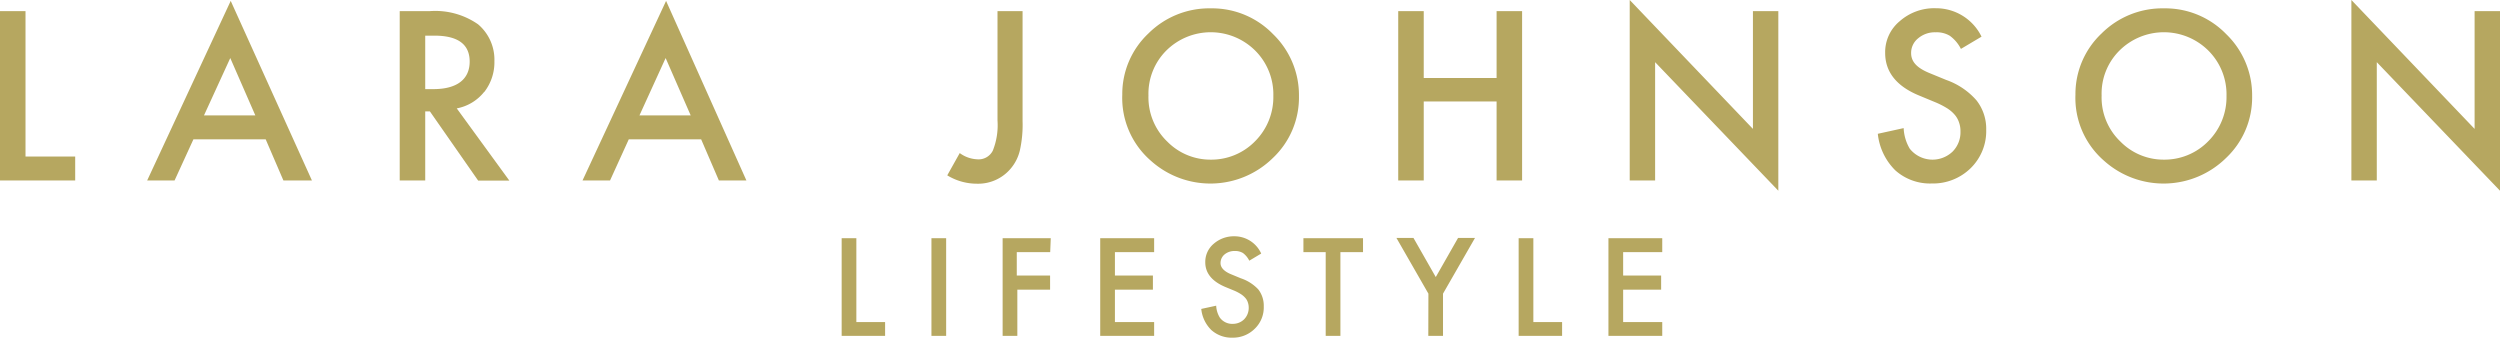
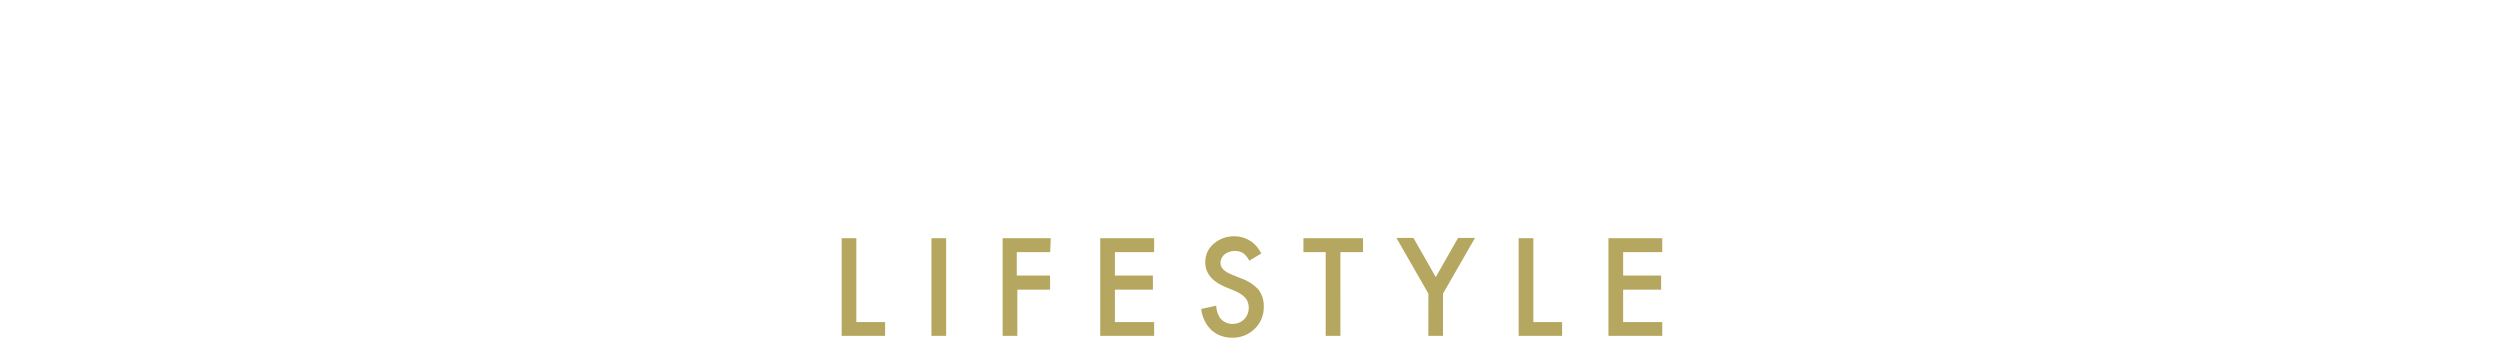
<svg xmlns="http://www.w3.org/2000/svg" viewBox="0 0 224.41 30.31">
  <defs>
    <style>.cls-1{fill:#b6a760;}</style>
  </defs>
  <g id="Layer_2" data-name="Layer 2">
    <g id="Layer_1-2" data-name="Layer 1">
-       <path class="cls-1" d="M57.4,10.36l2.35-5.15L62,10.36Zm7.13,5.84H67L59.79.08,52.29,16.2h2.47l1.68-3.69h6.5Zm-26.36-13H39c2.11,0,3.16.78,3.16,2.33S41.07,8,38.9,8h-.73Zm5.29,5.07a4.34,4.34,0,0,0,.92-2.77,4.16,4.16,0,0,0-1.47-3.32A6.72,6.72,0,0,0,38.57,1H35.88V16.2h2.29V10h.42l4.33,6.21h2.8L41,9.73A4.11,4.11,0,0,0,43.46,8.25ZM18.31,10.36l2.36-5.15,2.25,5.15Zm7.13,5.84H28L20.71.08,13.21,16.2h2.46l1.69-3.69h6.49ZM0,1V16.2H6.75V14.05H2.29V1Z" />
-       <path class="cls-1" d="M213.35,16.2V5.58l11.06,11.54V1h-2.28V11.57L211.07,0V16.2ZM190.24,4.55a5.66,5.66,0,0,1,8,0,5.55,5.55,0,0,1,1.62,4.06,5.6,5.6,0,0,1-1.64,4.07,5.48,5.48,0,0,1-4,1.65,5.42,5.42,0,0,1-3.88-1.62,5.47,5.47,0,0,1-1.69-4.14A5.44,5.44,0,0,1,190.24,4.55Zm-1.36,9.89a8,8,0,0,0,10.94-.26,7.46,7.46,0,0,0,2.34-5.55,7.61,7.61,0,0,0-2.33-5.57A7.61,7.61,0,0,0,194.27.75,7.73,7.73,0,0,0,188.65,3a7.47,7.47,0,0,0-2.35,5.5A7.46,7.46,0,0,0,188.88,14.44ZM173.78.74a4.68,4.68,0,0,0-3.25,1.16,3.6,3.6,0,0,0-1.31,2.85c0,1.69,1,3,3.11,3.85l1.47.61a7.35,7.35,0,0,1,1,.52,3,3,0,0,1,.67.58,2,2,0,0,1,.38.68,2.3,2.3,0,0,1,.13.81,2.46,2.46,0,0,1-.71,1.81,2.61,2.61,0,0,1-3.84-.26,3.93,3.93,0,0,1-.55-1.85l-2.32.51a5.39,5.39,0,0,0,1.58,3.29,4.67,4.67,0,0,0,3.26,1.17,4.82,4.82,0,0,0,3.49-1.37,4.65,4.65,0,0,0,1.4-3.46A4.12,4.12,0,0,0,177.41,9a6.45,6.45,0,0,0-2.7-1.82l-1.51-.62c-1.1-.45-1.65-1-1.65-1.79a1.67,1.67,0,0,1,.63-1.33,2.31,2.31,0,0,1,1.58-.54,2.28,2.28,0,0,1,1.26.31,3.26,3.26,0,0,1,1,1.18l1.85-1.1A4.54,4.54,0,0,0,173.78.74ZM148.57,16.2V5.58l11.06,11.54V1h-2.28V11.57L146.29,0V16.2ZM127.8,1h-2.29V16.2h2.29V9.11h6.54V16.2h2.29V1h-2.29V7H127.8ZM104.68,4.55a5.66,5.66,0,0,1,8,0,5.55,5.55,0,0,1,1.62,4.06,5.6,5.6,0,0,1-1.64,4.07,5.48,5.48,0,0,1-4,1.65,5.42,5.42,0,0,1-3.88-1.62,5.51,5.51,0,0,1-1.69-4.14A5.48,5.48,0,0,1,104.68,4.55Zm-1.36,9.89a8,8,0,0,0,10.94-.26,7.46,7.46,0,0,0,2.34-5.55,7.61,7.61,0,0,0-2.33-5.57A7.61,7.61,0,0,0,108.71.75,7.73,7.73,0,0,0,103.09,3a7.47,7.47,0,0,0-2.35,5.5A7.46,7.46,0,0,0,103.32,14.44ZM89.54,1v9.81a6.16,6.16,0,0,1-.42,2.71,1.43,1.43,0,0,1-1.41.78,2.86,2.86,0,0,1-1.56-.56l-1.12,2a5.09,5.09,0,0,0,2.68.75,3.81,3.81,0,0,0,3-1.34,3.9,3.9,0,0,0,.84-1.66,10.61,10.61,0,0,0,.24-2.63V1Z" />
      <path class="cls-1" d="M149.21,21.38h-4.83v8.77h4.83V28.91H145.7V26h3.41V24.73H145.7v-2.1h3.51Zm-12.89,0v8.77h3.9V28.91h-2.58V21.38Zm-8.11,8.77h1.32V26.36l2.87-5h-1.52l-2,3.51-2-3.51h-1.53l2.87,5Zm-5.86-7.52V21.38H117v1.25h2v7.52h1.32V22.63Zm-11.52-1.42a2.75,2.75,0,0,0-1.88.67,2.12,2.12,0,0,0-.76,1.66q0,1.46,1.8,2.22l.85.35a4.05,4.05,0,0,1,.56.3,1.9,1.9,0,0,1,.39.34,1.09,1.09,0,0,1,.22.39,1.4,1.4,0,0,1,.08.47,1.46,1.46,0,0,1-.41,1.05,1.43,1.43,0,0,1-1,.41,1.37,1.37,0,0,1-1.19-.57,2.24,2.24,0,0,1-.32-1.06l-1.34.29a3.08,3.08,0,0,0,.91,1.9,2.72,2.72,0,0,0,1.89.68,2.76,2.76,0,0,0,2-.8,2.65,2.65,0,0,0,.81-2,2.38,2.38,0,0,0-.49-1.53,3.78,3.78,0,0,0-1.57-1l-.87-.36c-.64-.26-.95-.61-.95-1a1,1,0,0,1,.36-.78,1.39,1.39,0,0,1,.91-.31,1.37,1.37,0,0,1,.74.18,1.92,1.92,0,0,1,.57.69l1.07-.64A2.63,2.63,0,0,0,110.83,21.21Zm-7.23.17H98.76v8.77h4.84V28.91h-3.52V26h3.41V24.73h-3.41v-2.1h3.52Zm-9.28,0H90v8.77h1.32V26h2.94V24.73H91.27v-2.1h3Zm-10.71,0v8.77h1.32V21.38Zm-8.06,0v8.77h3.9V28.91H76.87V21.38Z" />
    </g>
  </g>
</svg>